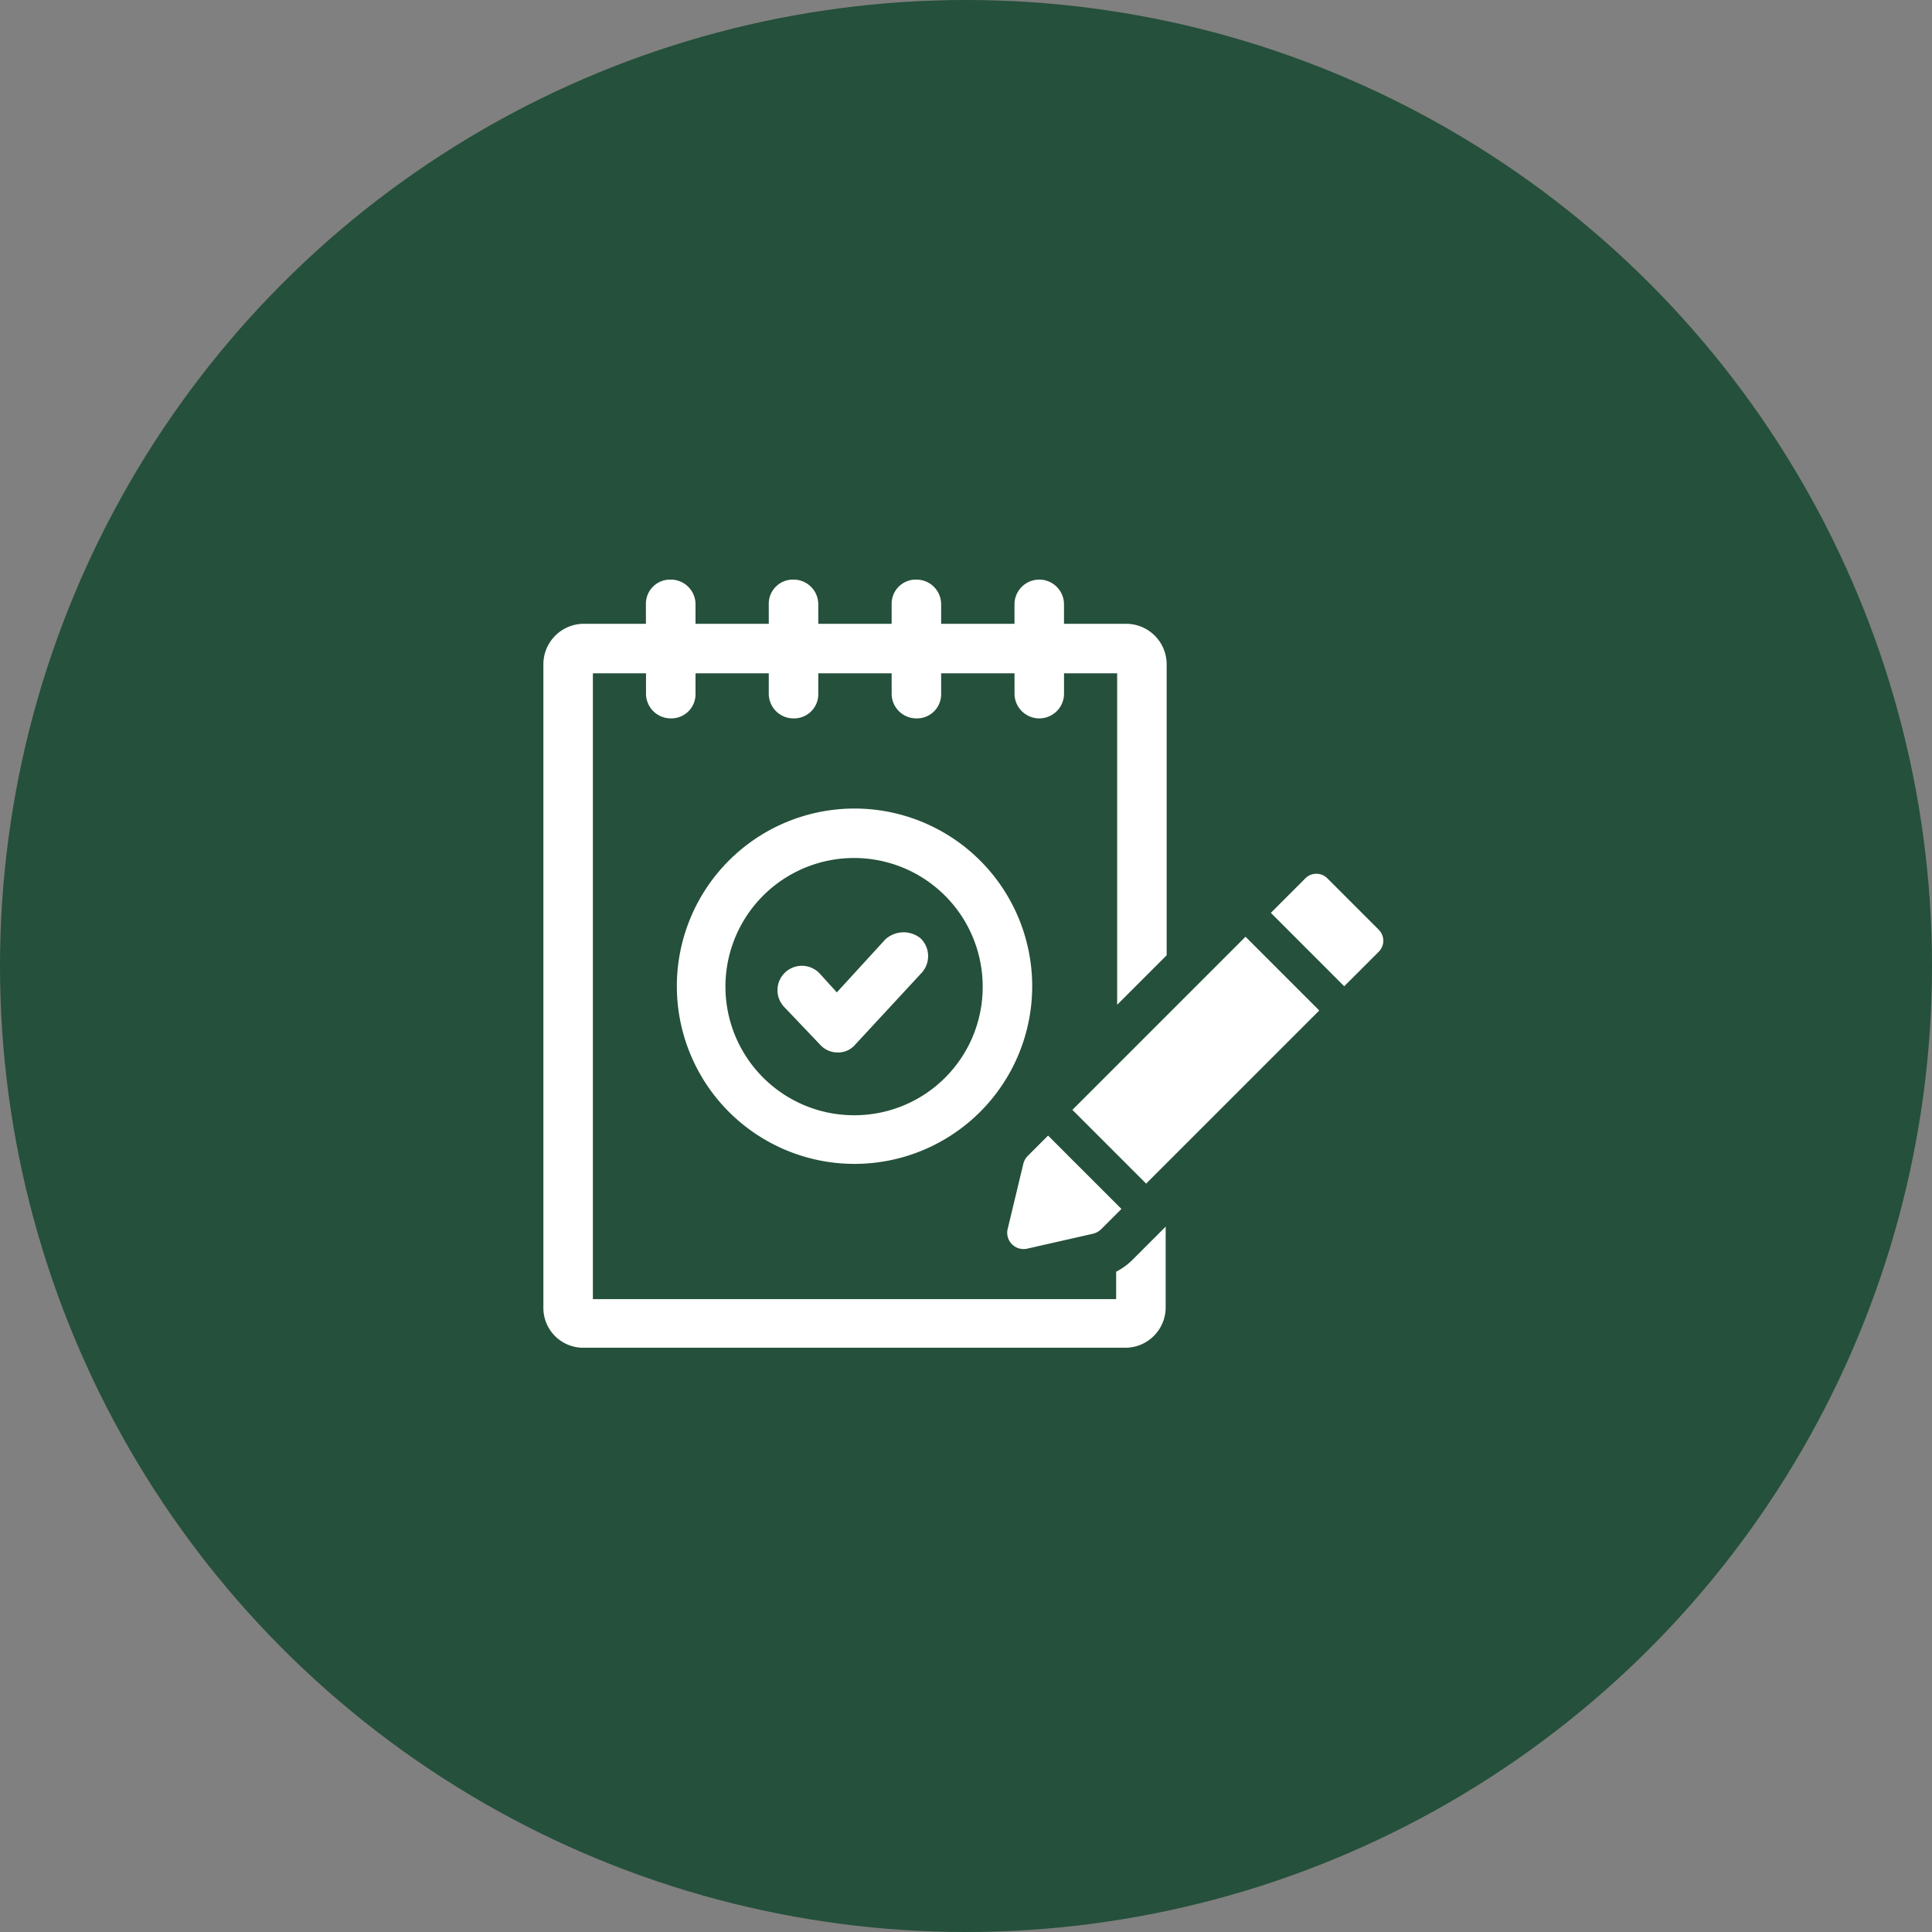
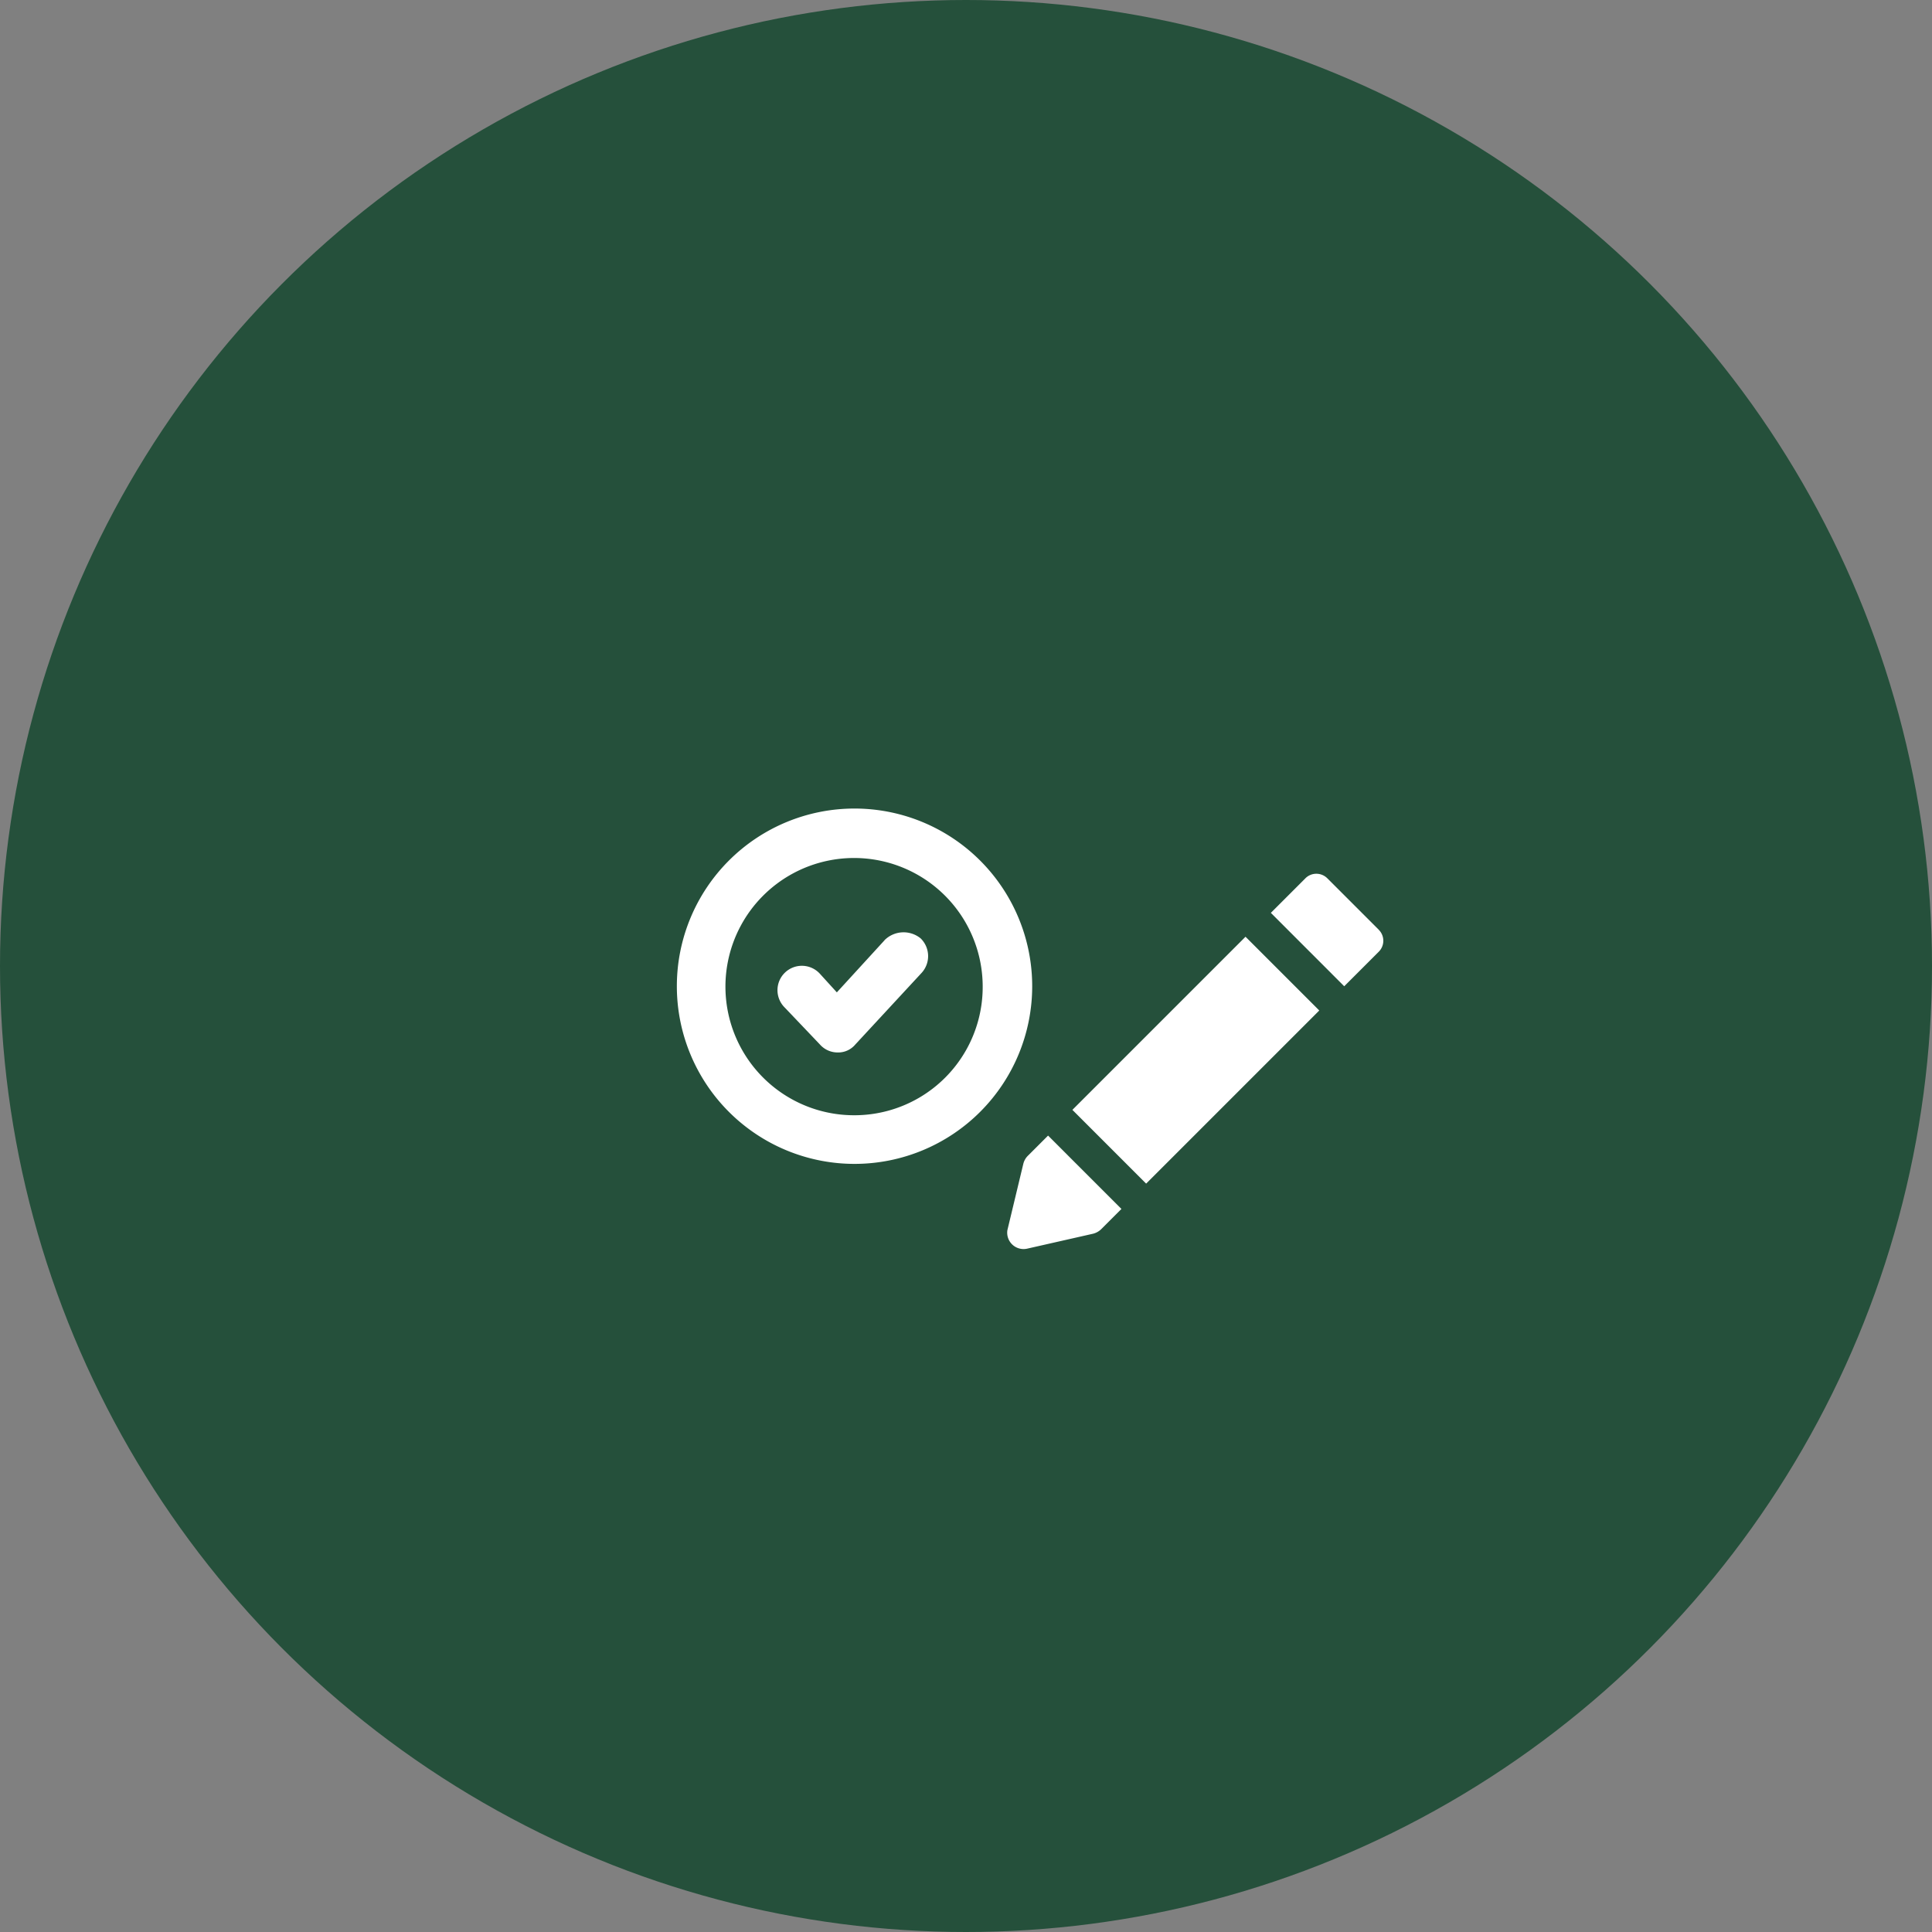
<svg xmlns="http://www.w3.org/2000/svg" width="80" height="80" viewBox="0 0 80 80">
  <rect x="0" y="0" width="80" height="80" fill="#808080" stroke="none" />
  <defs>
    <clipPath id="clip-path">
      <rect id="長方形_10183" data-name="長方形 10183" width="34.78" height="31.806" fill="#fff" />
    </clipPath>
  </defs>
  <g id="グループ_33132" data-name="グループ 33132" transform="translate(-351 -2715)">
    <circle id="楕円形_320" data-name="楕円形 320" cx="40" cy="40" r="40" transform="translate(351 2715)" fill="#25503b" />
    <g id="グループ_33165" data-name="グループ 33165" transform="translate(373.5 2739)">
      <g id="グループ_33164" data-name="グループ 33164" clip-path="url(#clip-path)">
        <path id="パス_63115" data-name="パス 63115" d="M91.916,145.042a7.357,7.357,0,1,0,7.357,7.357,7.357,7.357,0,0,0-7.357-7.357m0,12.7a5.326,5.326,0,1,1,5.307-5.344,5.311,5.311,0,0,1-5.307,5.344" transform="translate(-79.032 -135.562)" fill="#fff" />
        <path id="パス_63116" data-name="パス 63116" d="M152.951,223.816l-1.976,2.159-.7-.769a1.01,1.01,0,1,0-1.464,1.391l1.464,1.537a.976.976,0,0,0,.732.329.921.921,0,0,0,.732-.329l2.745-2.965a1.028,1.028,0,0,0-.036-1.427,1.118,1.118,0,0,0-1.5.073Z" transform="translate(-138.823 -208.883)" fill="#fff" />
-         <path id="パス_63117" data-name="パス 63117" d="M23.717,28.659v1.135H2.05V3.88h2.2v.842A1.023,1.023,0,0,0,5.271,5.746,1,1,0,0,0,6.3,4.722V3.88H9.333v.842a1.023,1.023,0,0,0,1.025,1.025,1,1,0,0,0,1.025-1.025V3.88h3.038v.842a1.023,1.023,0,0,0,1.025,1.025,1,1,0,0,0,1.025-1.025V3.88h3.038v.842a1.025,1.025,0,1,0,2.05,0V3.88h2.2V17.605l2.05-2.05V3.514A1.679,1.679,0,0,0,24.12,1.83H21.558V1.025a1.025,1.025,0,1,0-2.05,0V1.83H16.471V1.025A1.023,1.023,0,0,0,15.446,0a1,1,0,0,0-1.025,1.025V1.83H11.383V1.025A1.023,1.023,0,0,0,10.358,0,1,1,0,0,0,9.333,1.025V1.83H6.3V1.025A1.023,1.023,0,0,0,5.271,0,1,1,0,0,0,4.246,1.025V1.83H1.684A1.679,1.679,0,0,0,0,3.514V30.16a1.649,1.649,0,0,0,1.684,1.647h22.4a1.672,1.672,0,0,0,1.684-1.647V26.792l-1.391,1.391a2.746,2.746,0,0,1-.659.476Z" fill="#fff" />
        <rect id="長方形_10182" data-name="長方形 10182" width="10.138" height="4.319" transform="translate(21.905 21.957) rotate(-45)" fill="#fff" />
        <path id="パス_63118" data-name="パス 63118" d="M294.68,356.928l2.745-.622a.747.747,0,0,0,.329-.183l.842-.842-3.038-3.038-.842.842a.71.71,0,0,0-.183.329l-.659,2.745a.678.678,0,0,0,.805.769Z" transform="translate(-274.66 -329.221)" fill="#fff" />
        <path id="パス_63119" data-name="パス 63119" d="M465.344,188.656l-2.123-2.123a.641.641,0,0,0-.915,0l-1.427,1.427L463.917,191l1.427-1.427a.641.641,0,0,0,0-.915" transform="translate(-430.756 -174.161)" fill="#fff" />
      </g>
    </g>
  </g>
</svg>